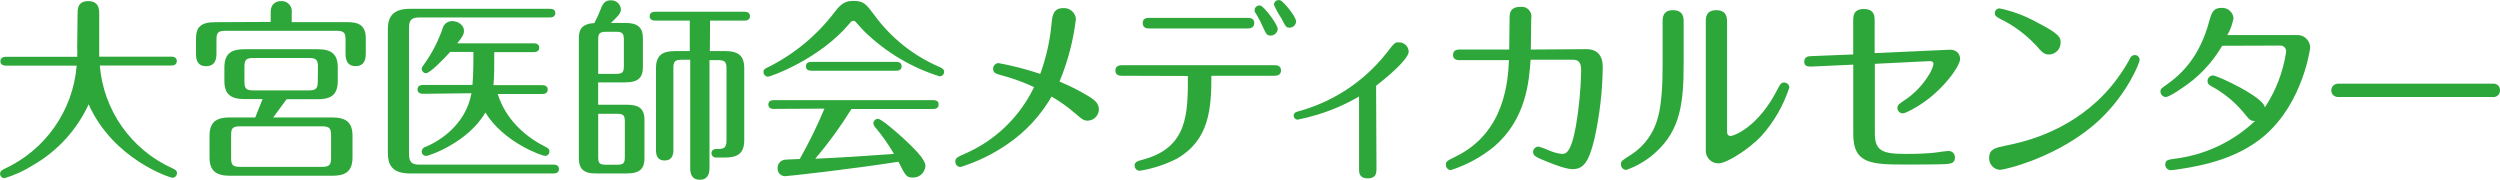
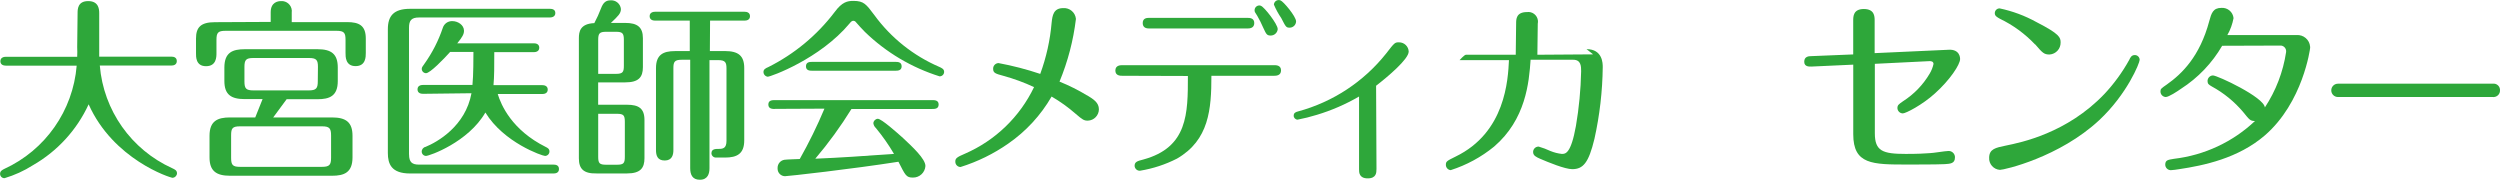
<svg xmlns="http://www.w3.org/2000/svg" id="_レイヤー_2" width="638" height="45.88" viewBox="0 0 638 45.88">
  <defs>
    <style>.cls-1{fill:#2ea73a;stroke-width:0px;}</style>
  </defs>
  <g id="_レイヤー_1-2">
    <path class="cls-1" d="M19.8,3.38c0-.98,0-3.1,2.71-3.1s2.81,2.12,2.81,3.1v11.08h18.47c.49,0,1.33.15,1.33,1.13s-.89,1.13-1.33,1.13h-18.32c.94,11.44,8.01,21.46,18.47,26.2.74.34,1.23.59,1.23,1.33-.04.59-.5,1.06-1.08,1.13-.69,0-15.22-4.73-21.47-18.76-3.01,6.54-7.98,11.97-14.23,15.55-2.25,1.43-4.69,2.54-7.24,3.3-.61.01-1.12-.47-1.13-1.08,0-.02,0-.04,0-.06,0-.69.59-.98,1.08-1.23,10.47-4.8,17.53-14.87,18.47-26.35H1.48c-.49,0-1.38-.15-1.38-1.13s.94-1.13,1.38-1.13h18.22c.04-.82.04-1.64,0-2.46l.1-8.64Z" />
    <path class="cls-1" d="M69.08,5.6v-2.46c0-2.61,1.87-2.86,2.66-2.86,1.42-.09,2.64.99,2.73,2.41.01.17,0,.33-.02.49v2.46h14.12c3.1,0,4.78.89,4.78,4.19v3.69c0,.98,0,3.35-2.61,3.35s-2.56-2.46-2.56-3.35v-3.35c0-1.77-.34-2.31-2.31-2.31h-28.32c-1.92,0-2.31.49-2.31,2.31v3.37c0,.98,0,3.35-2.66,3.35s-2.56-2.46-2.56-3.35v-3.69c0-2.81,1.13-4.19,4.83-4.19l14.24-.07ZM69.72,29.97h15.02c3.55,0,5.22,1.23,5.22,4.68v5.52c0,3.89-2.17,4.68-5.22,4.68h-26.05c-3.5,0-5.22-1.23-5.22-4.68v-5.52c0-3.79,2.07-4.68,5.22-4.68h6.45l1.87-4.68h-4.53c-3.5,0-5.22-1.13-5.22-4.63v-3.42c0-3.89,2.12-4.68,5.22-4.68h18.55c3.55,0,5.17,1.23,5.17,4.68v3.45c0,3.84-2.12,4.63-5.17,4.63h-7.88l-3.43,4.65ZM84.49,34.55c0-1.82-.44-2.31-2.31-2.31h-20.93c-1.92,0-2.27.49-2.27,2.27v5.76c0,1.82.39,2.31,2.27,2.31h20.93c1.92,0,2.31-.54,2.31-2.31v-5.71ZM81.14,17.07c0-1.77-.39-2.27-2.31-2.27h-14.18c-1.87,0-2.27.49-2.27,2.27v3.69c0,1.82.39,2.31,2.31,2.31h14.1c1.92,0,2.31-.54,2.31-2.31l.04-3.69Z" />
    <path class="cls-1" d="M104.39,39.4c0,2.02.79,2.61,2.56,2.61h34.32c.49,0,1.38.1,1.38,1.13s-.94,1.13-1.38,1.13h-36.63c-4.78,0-5.66-2.46-5.66-5.22V7.47c0-3.4,1.48-5.22,5.66-5.22h35.7c.49,0,1.38.1,1.38,1.08s-.94,1.13-1.38,1.13h-33.4c-2.02,0-2.56.84-2.56,2.61v32.33ZM107.93,23.94c-.49,0-1.38-.15-1.38-1.13s.89-1.13,1.38-1.13h12.64c.25-2.27.25-7.39.25-8.42h-5.95c-1.63,1.82-5.12,5.42-6.16,5.42-.59-.02-1.06-.49-1.08-1.08,0-.39.15-.59.69-1.33,2-2.8,3.58-5.89,4.68-9.16.33-1.07,1.35-1.77,2.46-1.72,1.33,0,2.95.94,2.95,2.46,0,.89-.44,1.63-1.72,3.2h19.55c.49,0,1.38.15,1.38,1.13s-.94,1.13-1.38,1.13h-10.1c0,3.55,0,6.25-.2,8.42h12.46c.49,0,1.38.15,1.38,1.13s-.89,1.13-1.38,1.13h-11.38c.84,2.76,3.59,9.21,12.31,13.54.39.2.89.44.89,1.13,0,.62-.51,1.13-1.13,1.13-.69,0-10.54-3.4-15.22-11.08-4.38,7.58-14.28,11.08-15.17,11.08-.59-.02-1.06-.49-1.08-1.08-.01-.59.4-1.11.98-1.23,3-1.23,10.19-5.27,11.72-13.69l-12.41.15Z" />
    <path class="cls-1" d="M147.73,9.74c0-1.63.3-3.69,3.94-3.84.65-1.23,1.23-2.49,1.72-3.79.54-1.43,1.23-2.02,2.36-2.02,1.35-.14,2.56.84,2.71,2.19,0,0,0,.02,0,.02,0,1.13-.69,1.77-2.56,3.55h3.69c3.05,0,4.48,1.08,4.48,3.89v7.39c0,2.61-1.13,3.89-4.48,3.89h-6.94v5.71h7.39c2.95,0,4.43.94,4.43,3.89v9.75c0,2.46-.98,3.89-4.43,3.89h-7.83c-3.25.07-4.48-1.16-4.48-3.85V9.74ZM152.66,18.85h4.53c1.77,0,2.02-.49,2.02-2.07v-6.6c0-1.67-.34-2.07-2.02-2.07h-2.46c-1.72,0-2.07.39-2.07,2.07v8.67ZM152.66,29.04v10.98c0,1.67.34,2.02,2.07,2.02h2.66c1.72,0,2.07-.34,2.07-2.02v-8.91c0-1.72-.34-2.07-2.07-2.07h-4.73ZM181.17,13.03h3.84c3.45,0,4.92,1.23,4.92,4.33v18.47c0,3.4-1.82,4.38-4.92,4.38h-2.22c-.62.05-1.17-.41-1.23-1.03,0-.02,0-.04,0-.05,0-1.13,1.03-1.13,1.82-1.13,1.13,0,2.02-.15,2.02-2.07v-18.47c0-1.53-.3-2.12-2.12-2.12h-2.22v27.58c0,1.33-.39,2.95-2.46,2.95-1.92,0-2.46-1.33-2.46-2.95V15.25h-2.17c-1.82,0-2.12.54-2.12,2.12v20.93c0,1.23-.34,2.66-2.22,2.66s-2.22-1.33-2.22-2.66v-20.93c0-3.35,1.77-4.33,4.83-4.33h3.79v-7.78h-8.86c-.49,0-1.38-.15-1.38-1.13s.94-1.13,1.38-1.13h22.85c.49,0,1.38.15,1.38,1.13s-.89,1.13-1.38,1.13h-8.81l-.05,7.78Z" />
    <path class="cls-1" d="M239.8,19.49c-7.15-2.24-13.68-6.12-19.06-11.33-.69-.69-1.82-1.92-2.36-2.56-.14-.18-.36-.29-.59-.3-.34,0-.59.2-.94.64-7.58,9.11-20.19,13.64-20.93,13.64-.62-.08-1.09-.6-1.08-1.23,0-.64.54-.94,1.23-1.23,6.64-3.32,12.43-8.12,16.92-14.03,1.91-2.61,3.29-2.86,4.8-2.86,2.66,0,3.25.84,5.32,3.59,4.24,5.82,9.98,10.4,16.6,13.25.54.25,1.23.54,1.23,1.23.03.62-.46,1.15-1.08,1.18-.02,0-.03,0-.05,0ZM197.8,27.81c-.64,0-1.72,0-1.72-1.13s1.03-1.13,1.72-1.13h40.07c.64,0,1.67,0,1.67,1.13s-1.03,1.13-1.67,1.13h-20.58c-2.75,4.46-5.84,8.7-9.23,12.69,6.3-.25,12.56-.69,20.09-1.23-1.37-2.32-2.91-4.53-4.63-6.6-.35-.32-.58-.76-.64-1.23.05-.61.53-1.09,1.13-1.13.94,0,4.92,3.55,6.45,4.92,2.46,2.31,5.71,5.32,5.71,7.14-.11,1.68-1.52,2.98-3.2,2.95-1.72,0-1.92-.59-3.69-4.04-11.92,1.87-28.22,3.69-28.96,3.69-1.05-.02-1.89-.88-1.88-1.94,0-.04,0-.09,0-.13-.03-1.04.7-1.94,1.72-2.12.64-.1,3.1-.15,3.94-.2,2.35-4.16,4.46-8.45,6.3-12.85l-12.62.06ZM228.43,15.79c.64,0,1.67,0,1.67,1.13s-1.03,1.13-1.67,1.13h-21.08c-.64,0-1.67,0-1.67-1.13s1.03-1.13,1.67-1.13h21.08Z" />
    <path class="cls-1" d="M277.49,24.36c1.58.98,2.95,1.82,2.95,3.55-.02,1.55-1.25,2.82-2.81,2.88-.98,0-1.33-.2-3.15-1.77-1.89-1.65-3.94-3.12-6.11-4.38-2.76,4.78-6.54,8.88-11.08,12.02-3.73,2.6-7.83,4.61-12.16,5.96-.74,0-1.34-.61-1.33-1.35,0-.03,0-.05,0-.08,0-.74.34-1.08,2.46-1.97,7.73-3.36,13.99-9.39,17.63-16.99-2.52-1.18-5.14-2.14-7.83-2.88-2.02-.54-2.61-.74-2.61-1.77-.04-.77.55-1.43,1.33-1.48.02,0,.03,0,.05,0,3.6.67,7.16,1.59,10.64,2.76,1.55-4.22,2.53-8.62,2.91-13.1.2-1.77.44-3.69,2.95-3.69,1.65-.12,3.1,1.11,3.25,2.76-.66,5.5-2.07,10.88-4.19,16,2.45.99,4.83,2.18,7.09,3.55Z" />
    <path class="cls-1" d="M286.46,19.34c-.54,0-1.82,0-1.82-1.33s1.23-1.38,1.82-1.38h38.69c.49,0,1.77,0,1.77,1.33s-1.23,1.38-1.77,1.38h-16c0,8.52-.59,16.4-8.77,21.13-2.97,1.52-6.16,2.56-9.45,3.1-.72.04-1.33-.51-1.38-1.23,0-.98.59-1.23,2.22-1.63,11.38-3.1,11.38-11.77,11.38-21.32l-16.68-.05ZM318.32,4.56c.54,0,1.77,0,1.77,1.33s-1.23,1.38-1.77,1.38h-24.93c-.54,0-1.77,0-1.77-1.38s1.23-1.33,1.77-1.33h24.93ZM326.08,7.4c-.07.95-.87,1.69-1.82,1.67-.98,0-1.13-.39-1.87-1.97-.45-1.05-.96-2.07-1.53-3.05-.64-.94-.69-1.08-.69-1.43,0-.68.55-1.23,1.23-1.23.14,0,.27.04.39.1.84.27,4.28,4.68,4.28,5.91ZM330.76,5.48c-.03.89-.78,1.6-1.67,1.58-.89,0-.98-.25-2.12-2.46-.74-1.07-1.36-2.22-1.87-3.42.04-.68.61-1.2,1.29-1.16.13,0,.26.03.38.08.7.2,3.99,4.09,3.99,5.37v.02Z" />
    <path class="cls-1" d="M351.27,43.21c0,.79,0,2.31-2.22,2.31s-2.22-1.53-2.22-2.31v-18.58c-3.4,1.98-7.02,3.55-10.78,4.68-1.62.5-3.26.91-4.92,1.23-.55-.03-.99-.48-.98-1.03,0-.74.59-.94,1.13-1.08,8.87-2.4,16.74-7.58,22.46-14.77,2.17-2.81,2.22-2.86,3.3-2.86,1.32,0,2.41,1.04,2.46,2.36,0,1.92-5.37,6.45-8.32,8.72l.1,21.34Z" />
-     <path class="cls-1" d="M404.88,12.54c4.14,0,4.14,3.69,4.14,4.58-.07,6.16-.78,12.3-2.12,18.32-1.48,6.16-2.91,7.73-5.66,7.73-1.87,0-6.16-1.77-8.22-2.66-.98-.44-1.77-.79-1.77-1.72,0-.77.63-1.39,1.4-1.38,0,0,.02,0,.03,0,1.03.3,2.03.68,3,1.13.93.38,1.91.63,2.91.74.89,0,2.31,0,3.59-7.14.79-4.61,1.23-9.26,1.33-13.94,0-1.23,0-2.95-2.02-2.95h-10.88c-.39,5.81-1.23,15.22-9.31,22.16-3.28,2.68-7.04,4.72-11.08,6.01-.71-.06-1.25-.67-1.23-1.38,0-.84.25-.98,2.46-2.07,12.75-6.16,13.39-19.6,13.64-24.62h-12.61c-.34,0-1.67,0-1.67-1.33s1.23-1.38,1.63-1.38h12.71l.1-7.98c0-1.08,0-2.91,2.76-2.91,1.35-.19,2.59.74,2.79,2.09.04.29.03.58-.03.87l-.1,7.93,14.23-.1Z" />
-     <path class="cls-1" d="M429.66,16.58c0,9.45-.79,16.5-6.99,22.16-2.21,2.07-4.82,3.65-7.68,4.63-.78-.05-1.38-.72-1.33-1.5,0,0,0,0,0,0,0-.74.25-.94,2.71-2.46,3.3-2.17,5.68-5.49,6.7-9.31,1.03-3.5,1.23-9.06,1.23-13.3V5.55c0-.98,0-2.95,2.66-2.95s2.71,1.97,2.71,2.91v11.08ZM440.74,33.22c0,.69,0,1.48.89,1.48s7.14-2.31,12.02-11.97c.64-1.23.89-1.67,1.67-1.67.7,0,1.27.54,1.33,1.23-1.49,4.59-3.92,8.82-7.14,12.41-3.15,3.35-8.86,6.99-10.93,6.99-1.77.03-3.23-1.37-3.26-3.14,0-.1,0-.2,0-.31V5.55c0-.98,0-2.95,2.66-2.95s2.76,1.92,2.76,2.91v27.72Z" />
+     <path class="cls-1" d="M404.88,12.54c4.14,0,4.14,3.69,4.14,4.58-.07,6.16-.78,12.3-2.12,18.32-1.48,6.16-2.91,7.73-5.66,7.73-1.87,0-6.16-1.77-8.22-2.66-.98-.44-1.77-.79-1.77-1.72,0-.77.63-1.39,1.4-1.38,0,0,.02,0,.03,0,1.03.3,2.03.68,3,1.13.93.38,1.91.63,2.91.74.89,0,2.31,0,3.59-7.14.79-4.61,1.23-9.26,1.33-13.94,0-1.23,0-2.95-2.02-2.95h-10.88c-.39,5.81-1.23,15.22-9.31,22.16-3.28,2.68-7.04,4.72-11.08,6.01-.71-.06-1.25-.67-1.23-1.38,0-.84.25-.98,2.46-2.07,12.75-6.16,13.39-19.6,13.64-24.62h-12.61s1.23-1.38,1.63-1.38h12.71l.1-7.98c0-1.08,0-2.91,2.76-2.91,1.35-.19,2.59.74,2.79,2.09.04.29.03.58-.03.87l-.1,7.93,14.23-.1Z" />
    <path class="cls-1" d="M497.27,12.69c2.95-.15,2.95,2.17,2.95,2.36,0,1.43-2.61,5.37-6.4,8.77-3.3,3-7.49,5.12-8.22,5.12-.74-.01-1.34-.59-1.38-1.33,0-.79.3-.98,1.43-1.77,2.79-1.78,5.12-4.19,6.8-7.04.46-.76.79-1.59.98-2.46,0-.64-.54-.74-.98-.74l-13.99.69v17.72c0,4.53,1.97,5.27,7.88,5.27,3.15,0,4.78-.1,6.16-.2.74,0,3.94-.54,4.63-.54.88-.1,1.67.54,1.77,1.42,0,.09.01.17,0,.26,0,1.53-1.23,1.58-2.61,1.67-2.02.1-7.29.1-9.5.1-8.96,0-13.84,0-13.84-7.73v-17.76l-10.69.49c-.49,0-1.82.1-1.82-1.23s1.13-1.43,1.72-1.43l10.78-.44V5.25c0-1.03,0-2.95,2.71-2.95s2.76,1.87,2.76,2.91v8.35l18.86-.86Z" />
    <path class="cls-1" d="M511.92,37.15c3.84-.79,15.56-3.15,25.11-13.15,2.47-2.63,4.6-5.56,6.35-8.72.3-.64.59-1.23,1.43-1.23.68,0,1.23.55,1.23,1.23,0,.79-3.2,8.72-10.29,15.36-10.19,9.5-24.28,12.71-25.36,12.71-1.62-.1-2.86-1.49-2.76-3.11,0-.01,0-.03,0-.04.05-2.17,1.63-2.51,4.28-3.05ZM519.31,11.3c-2.56-2.69-5.57-4.89-8.91-6.5-.79-.44-1.33-.74-1.33-1.43s.55-1.23,1.23-1.23c3.29.69,6.46,1.87,9.41,3.5,5.96,3.05,6.16,3.94,6.16,5.22.02,1.6-1.21,2.94-2.81,3.05-1.43.01-1.82-.43-3.69-2.6h-.05Z" />
    <path class="cls-1" d="M567.11,11.66c-2.58,4.44-6.17,8.2-10.49,10.98-.98.69-3.15,2.12-3.94,2.12-.75-.05-1.34-.67-1.33-1.43,0-.64.15-.74,1.63-1.77,3.84-2.71,8.42-7.14,10.83-16.2.54-1.97.94-3.35,3.1-3.35,1.57-.11,2.93,1.05,3.09,2.61-.28,1.52-.81,2.99-1.58,4.33h17.63c1.78-.15,3.34,1.17,3.49,2.94,0,.1.01.2.01.31,0,.2-1.82,13.94-11.57,22.36-6.8,5.86-15.61,7.68-21.91,8.62-.68.12-1.37.2-2.07.25-.78,0-1.42-.62-1.43-1.4,0,0,0-.02,0-.02,0-1.23.84-1.23,2.22-1.48,7.75-.91,15.01-4.29,20.68-9.65-1.23,0-1.43-.34-3-2.27-2.24-2.66-4.97-4.89-8.03-6.55-.74-.44-1.08-.64-1.08-1.38,0-.77.61-1.41,1.38-1.43,1.13,0,13.05,5.56,13.25,8.17,2.81-4.26,4.66-9.08,5.42-14.13.11-.81-.45-1.55-1.26-1.66-.1-.01-.21-.02-.31,0l-14.71.05Z" />
    <path class="cls-1" d="M636.18,21.36c.89-.11,1.7.52,1.81,1.41.01.09.01.17.01.26.04.92-.67,1.69-1.59,1.74-.1,0-.19,0-.29-.01h-39.48c-.94,0-1.7-.76-1.7-1.7s.76-1.7,1.7-1.7h39.53Z" />
  </g>
</svg>